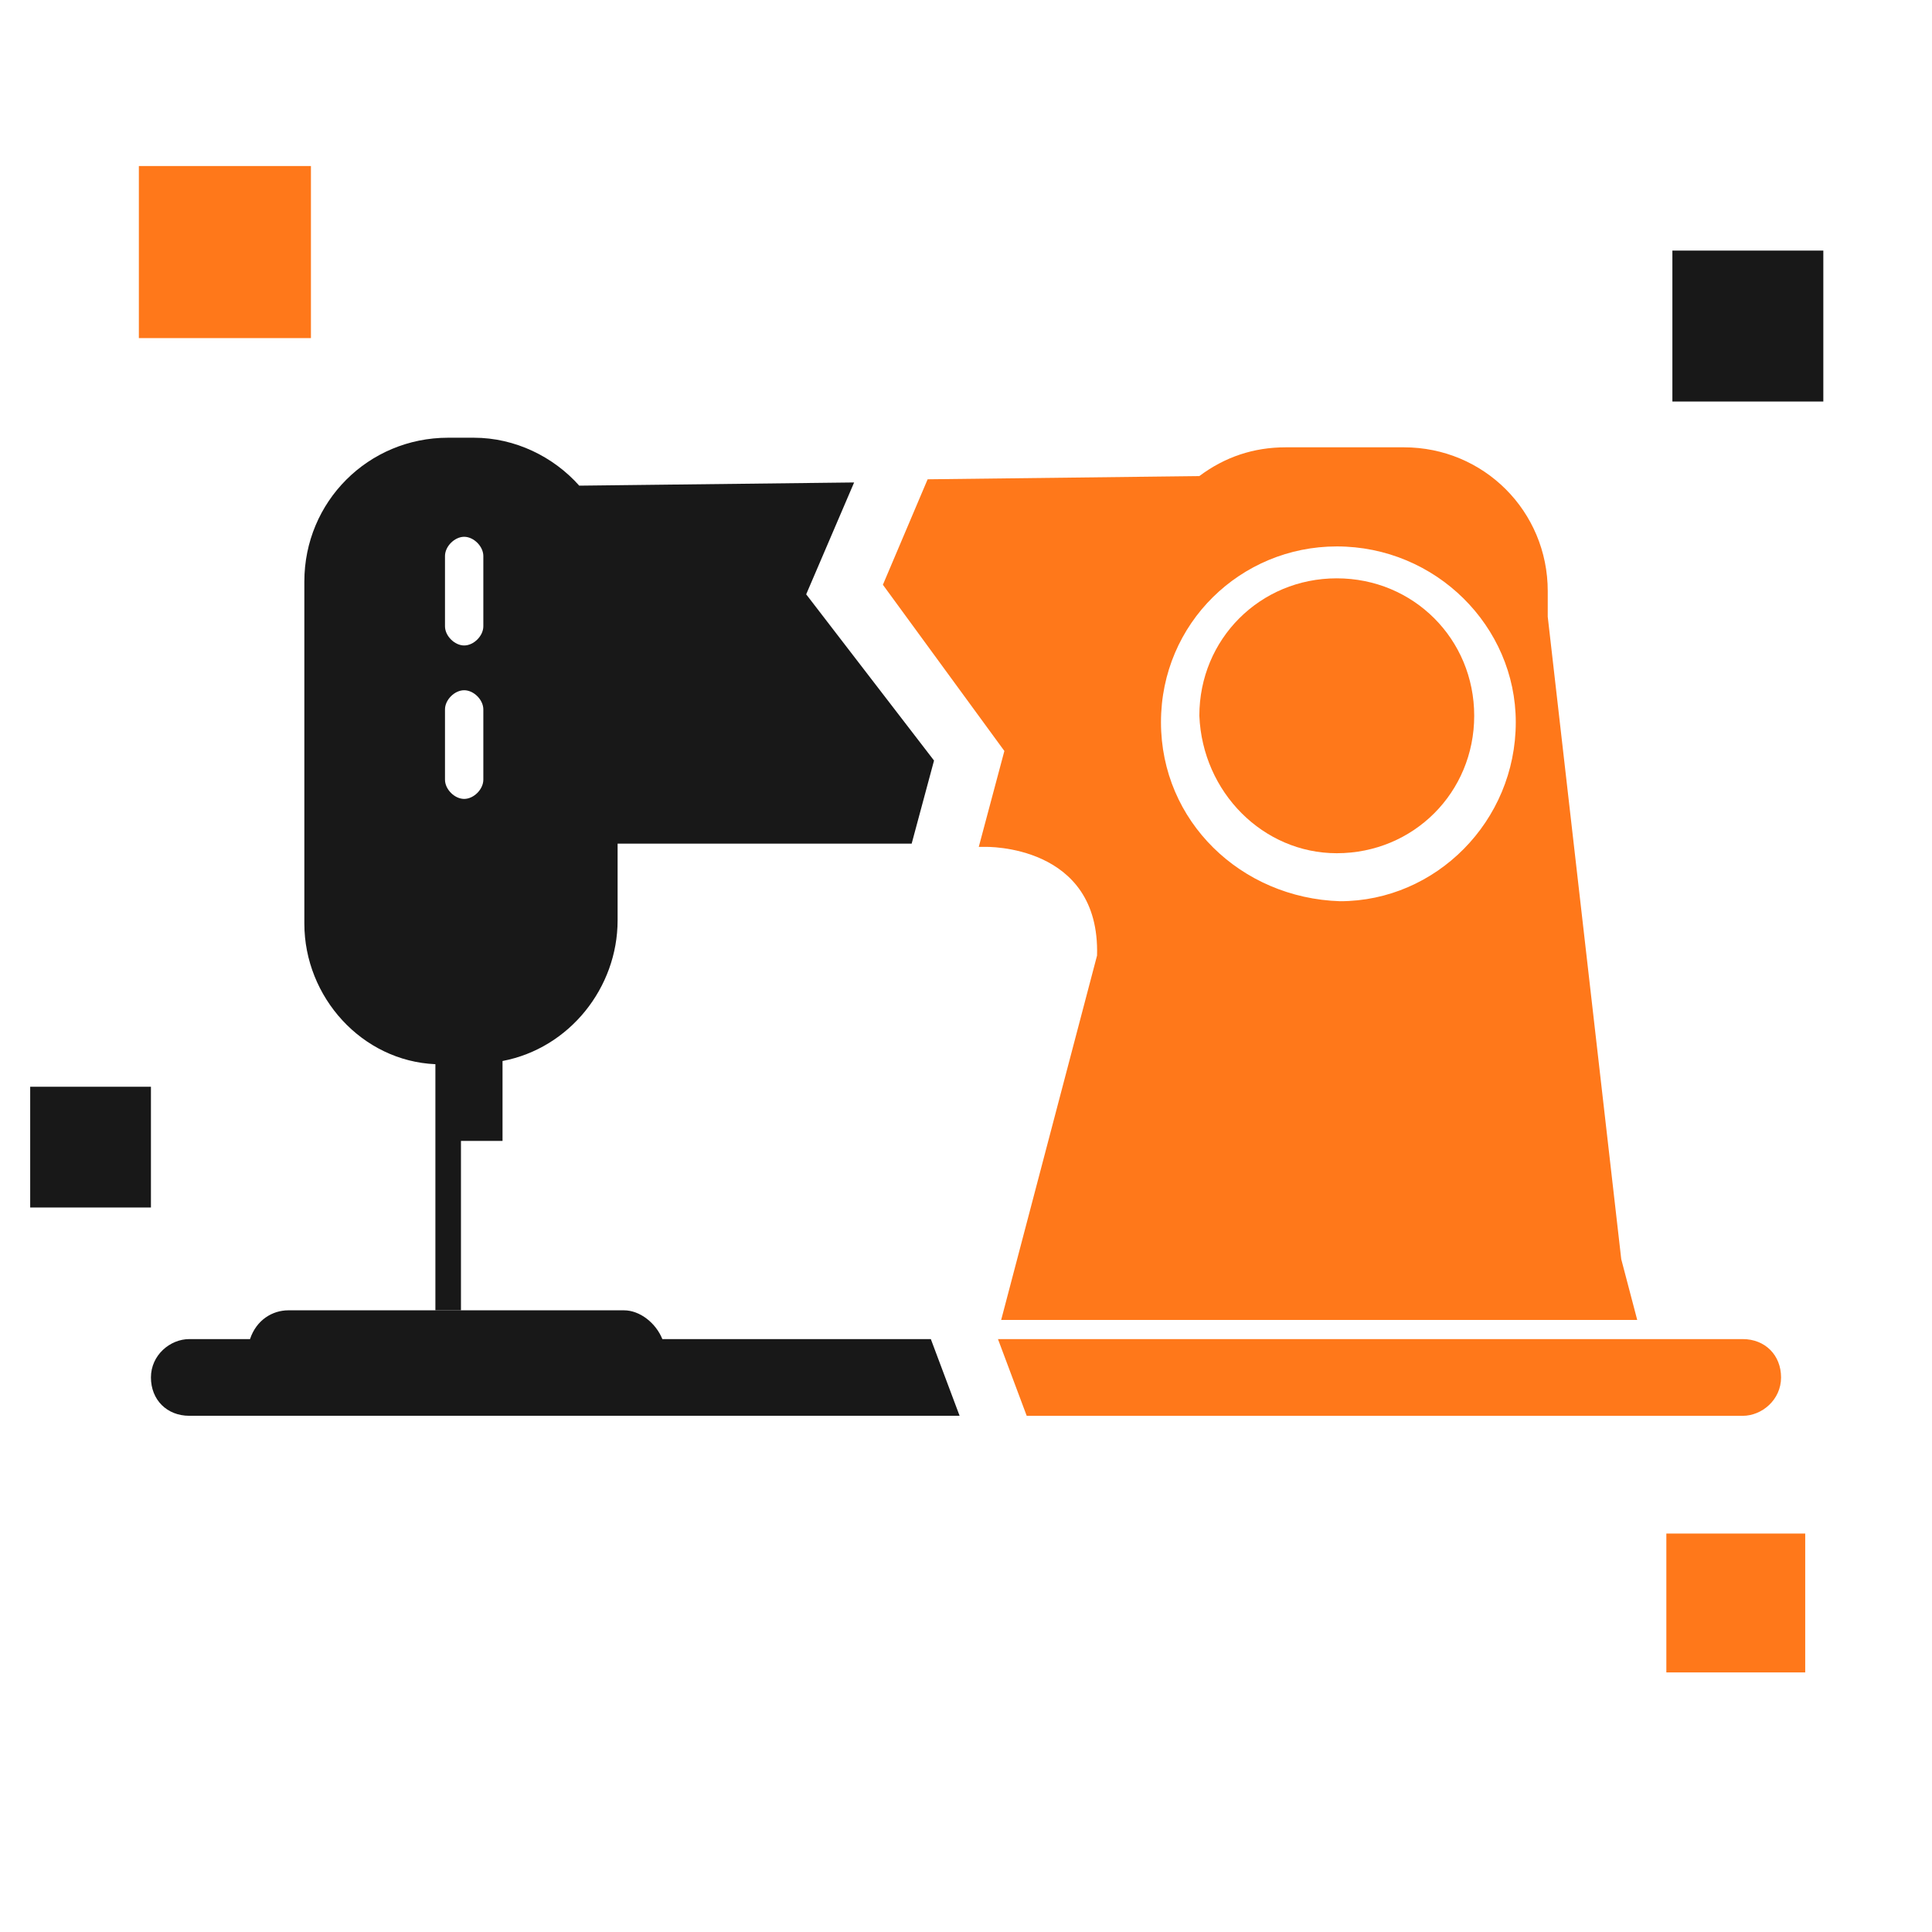
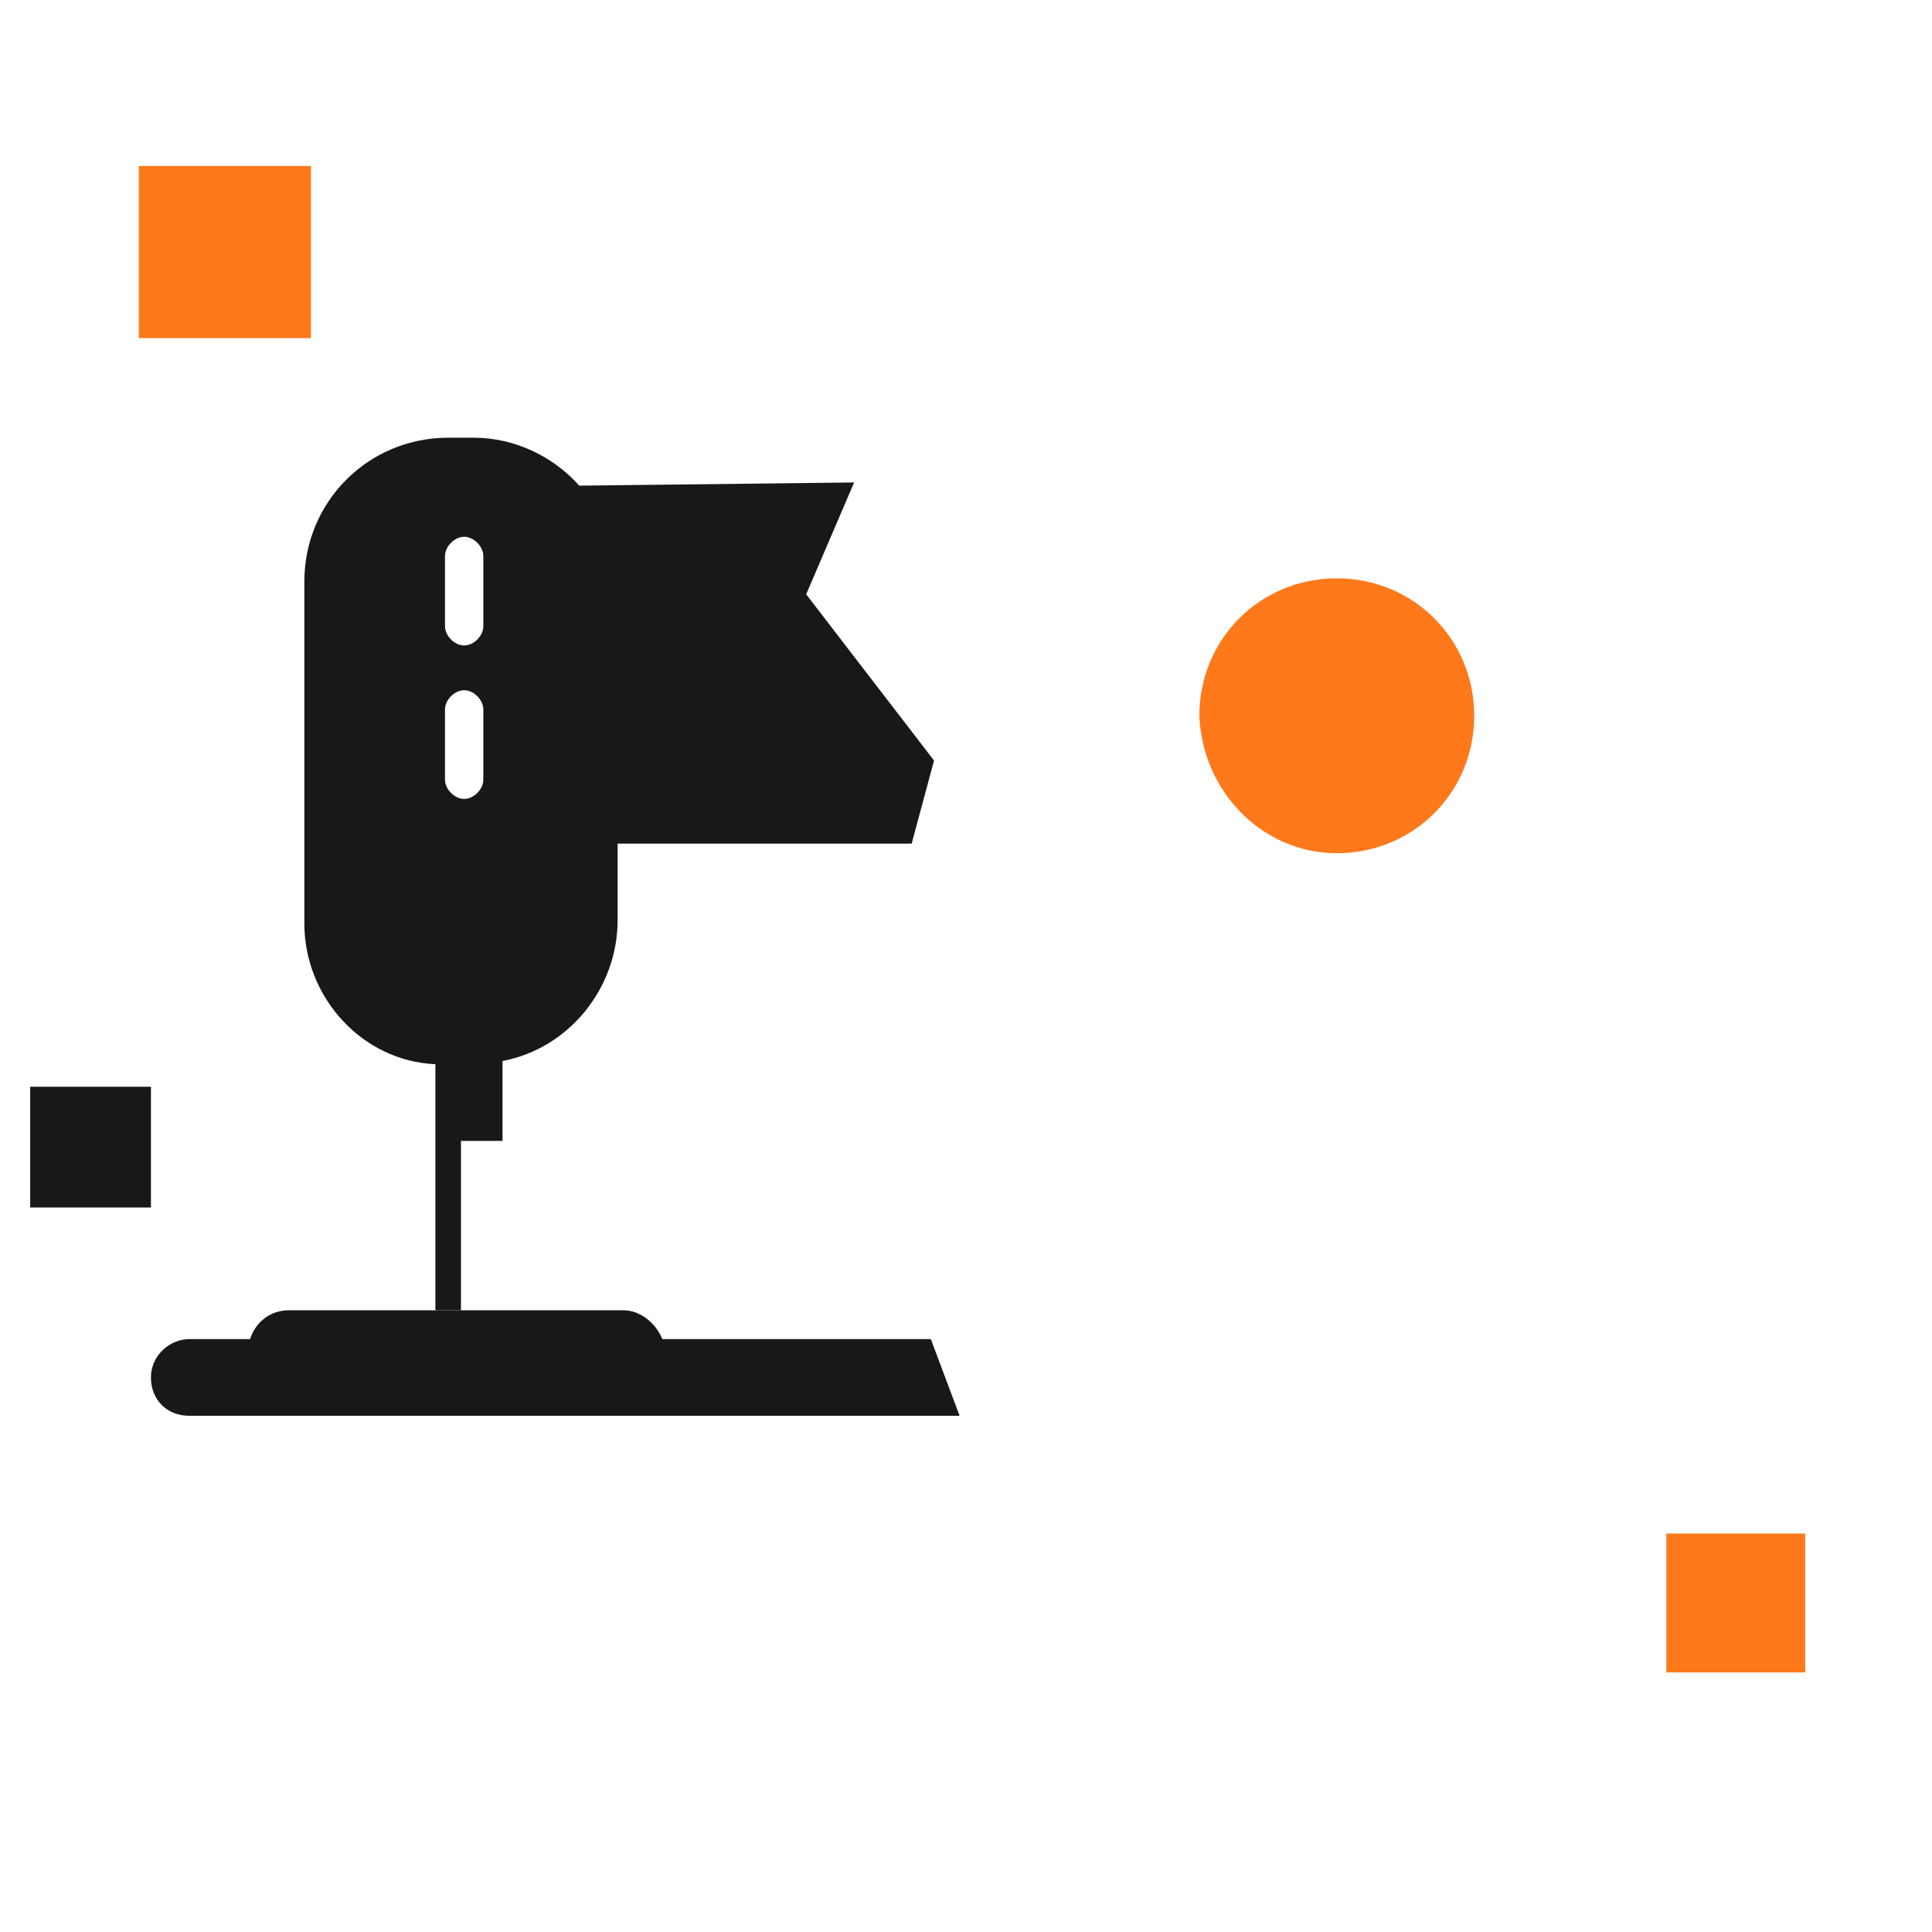
<svg xmlns="http://www.w3.org/2000/svg" width="64" height="64" viewBox="0 0 64 64" fill="none">
  <path d="M10.3 5.5H4.6V11.2H10.3V5.5Z" fill="#FF781A" />
  <path d="M59.8 50.801H55.2V55.401H59.8V50.801Z" fill="#FF781A" />
-   <path d="M60.4 8.301H55.4V13.301H60.4V8.301Z" fill="#181818" />
  <path d="M5 36H1V40H5V36Z" fill="#181818" />
  <path d="M26.706 19.688L28.294 15.982L19.188 16.088C18.341 15.135 17.07 14.5 15.694 14.5H14.847C12.2 14.5 10.082 16.618 10.082 19.265V30.594C10.082 33.029 11.988 35.147 14.423 35.253V43.406H15.27V37.794H16.647V35.147C18.87 34.724 20.459 32.712 20.459 30.488V27.947H30.2L30.941 25.194L26.706 19.688ZM16.011 25.829C16.011 26.147 15.694 26.465 15.376 26.465C15.059 26.465 14.741 26.147 14.741 25.829V23.5C14.741 23.182 15.059 22.865 15.376 22.865C15.694 22.865 16.011 23.182 16.011 23.5V25.829ZM16.011 18.418V20.747C16.011 21.065 15.694 21.382 15.376 21.382C15.059 21.382 14.741 21.065 14.741 20.747V18.418C14.741 18.1 15.059 17.782 15.376 17.782C15.694 17.782 16.011 18.1 16.011 18.418Z" fill="#181818" />
-   <path d="M33.271 24.877L32.423 28.054H32.635C32.635 28.054 36.447 27.948 36.341 31.654L33.165 43.724H54.235L53.706 41.712L51.271 20.43V19.583C51.271 16.936 49.153 14.818 46.506 14.818H42.588C41.529 14.818 40.577 15.136 39.729 15.771L30.729 15.877L29.247 19.371L33.271 24.877ZM38.459 23.924C38.459 20.642 41.106 18.101 44.282 18.101C47.565 18.101 50.212 20.748 50.212 23.924C50.212 27.207 47.565 29.854 44.388 29.854C41.106 29.748 38.459 27.207 38.459 23.924Z" fill="#FF781A" />
  <path d="M44.282 28.264C46.824 28.264 48.835 26.252 48.835 23.711C48.835 21.17 46.824 19.158 44.282 19.158C41.741 19.158 39.73 21.17 39.73 23.711C39.835 26.252 41.847 28.264 44.282 28.264Z" fill="#FF781A" />
-   <path d="M57.729 44.359H33.059L34.011 46.901H57.729C58.364 46.901 59 46.371 59 45.63C59 44.889 58.47 44.359 57.729 44.359Z" fill="#FF781A" />
  <path d="M21.941 44.359C21.729 43.83 21.2 43.406 20.671 43.406H15.271H14.424H9.553C9.024 43.406 8.494 43.724 8.282 44.359H6.271C5.635 44.359 5 44.889 5 45.63C5 46.371 5.529 46.9 6.271 46.9H31.788L30.835 44.359H21.941Z" fill="#181818" />
</svg>